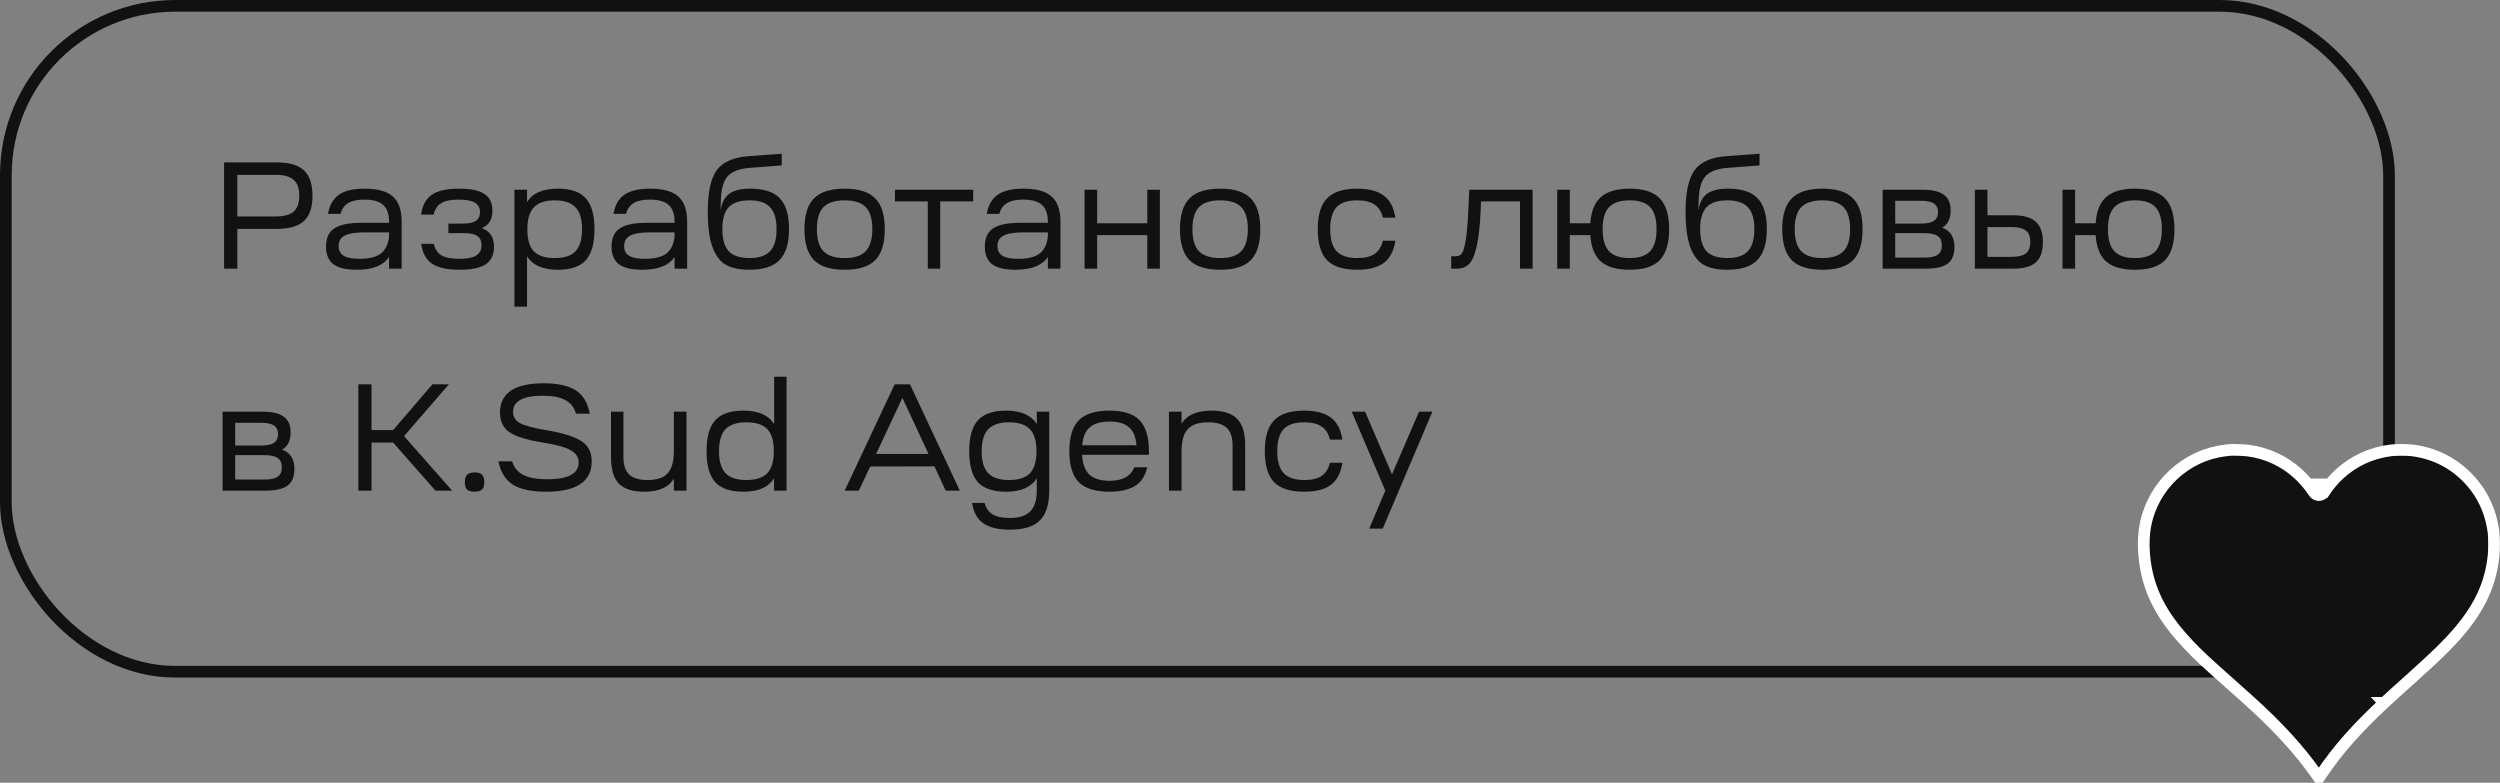
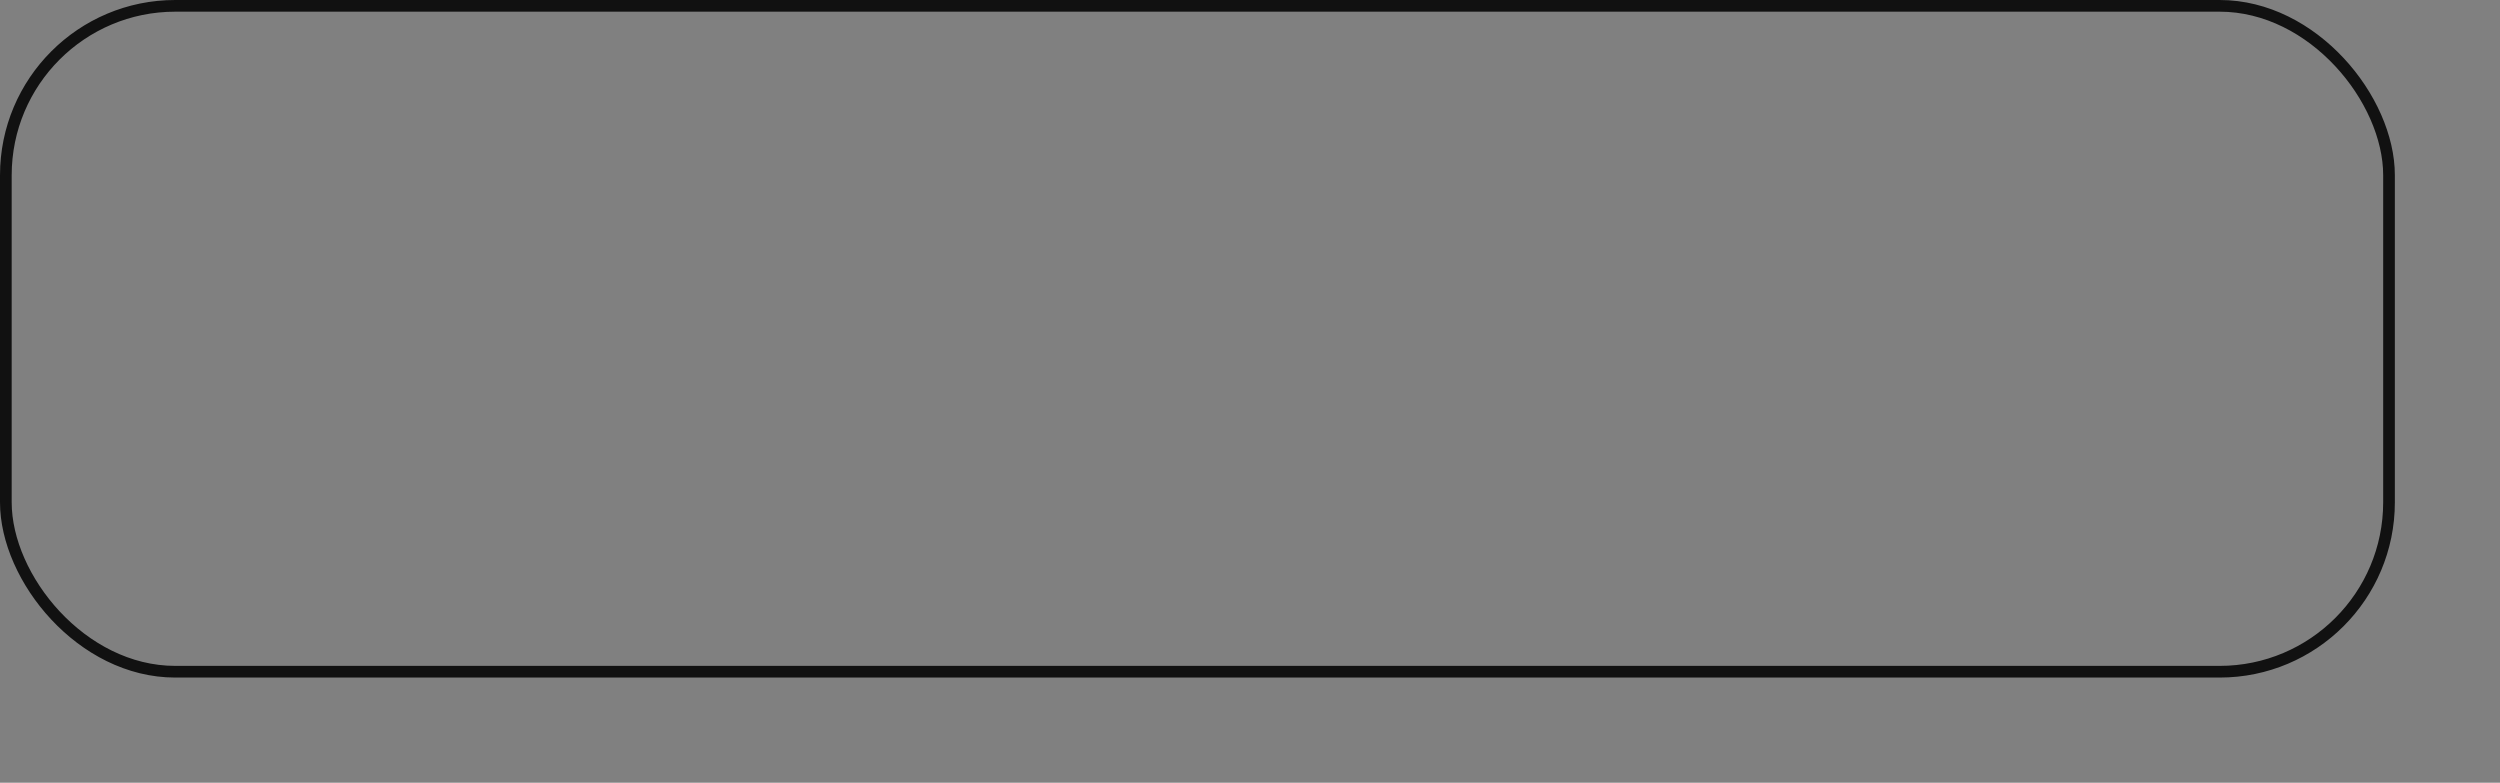
<svg xmlns="http://www.w3.org/2000/svg" width="214" height="67" viewBox="0 0 214 67" fill="none">
  <rect x="0" y="0" width="214" height="67" fill="#808080" stroke="none" />
  <rect x="0.5" y="0.5" width="204" height="57" rx="14.5" stroke="#111111" />
-   <path d="M19.183 23V13.9H23.668C24.743 13.9 25.523 14.125 26.008 14.576C26.502 15.027 26.749 15.75 26.749 16.747C26.749 17.744 26.506 18.467 26.021 18.918C25.536 19.369 24.751 19.594 23.668 19.594H20.314V23H19.183ZM23.603 14.966H20.314V18.528H23.603C24.305 18.528 24.816 18.389 25.137 18.112C25.458 17.826 25.618 17.371 25.618 16.747C25.618 16.123 25.458 15.672 25.137 15.395C24.816 15.109 24.305 14.966 23.603 14.966ZM30.534 23.091C29.633 23.091 28.97 22.935 28.545 22.623C28.121 22.302 27.908 21.795 27.908 21.102C27.908 20.383 28.142 19.867 28.61 19.555C29.078 19.234 29.841 19.074 30.898 19.074H33.303V18.983C33.303 18.316 33.134 17.835 32.796 17.54C32.467 17.237 31.93 17.085 31.184 17.085C30.586 17.085 30.127 17.185 29.806 17.384C29.486 17.575 29.265 17.882 29.143 18.307H28.077C28.207 17.553 28.519 17.007 29.013 16.669C29.507 16.322 30.244 16.149 31.223 16.149C32.333 16.149 33.134 16.374 33.628 16.825C34.131 17.267 34.382 17.982 34.382 18.97V23H33.303V21.999C32.818 22.727 31.895 23.091 30.534 23.091ZM28.987 21.063C28.987 21.444 29.13 21.722 29.416 21.895C29.711 22.068 30.162 22.155 30.768 22.155C31.583 22.155 32.19 22.008 32.588 21.713C32.987 21.41 33.225 20.929 33.303 20.27V19.893H31.145C30.391 19.893 29.841 19.988 29.494 20.179C29.156 20.361 28.987 20.656 28.987 21.063ZM37.122 18.372H36.043C36.155 17.583 36.463 17.016 36.966 16.669C37.468 16.322 38.248 16.149 39.306 16.149C40.294 16.149 41.013 16.301 41.464 16.604C41.923 16.899 42.153 17.38 42.153 18.047C42.153 18.784 41.849 19.278 41.243 19.529C41.936 19.772 42.283 20.3 42.283 21.115C42.283 21.808 42.049 22.311 41.581 22.623C41.113 22.935 40.372 23.091 39.358 23.091C38.292 23.091 37.499 22.918 36.979 22.571C36.467 22.216 36.16 21.648 36.056 20.868H37.135C37.23 21.319 37.447 21.648 37.785 21.856C38.123 22.055 38.634 22.155 39.319 22.155C39.969 22.155 40.445 22.064 40.749 21.882C41.061 21.691 41.217 21.392 41.217 20.985C41.217 20.621 41.1 20.361 40.866 20.205C40.632 20.04 40.246 19.958 39.709 19.958H38.383V19.139H39.605C40.125 19.139 40.502 19.061 40.736 18.905C40.97 18.749 41.087 18.502 41.087 18.164C41.087 17.791 40.939 17.518 40.645 17.345C40.35 17.172 39.891 17.085 39.267 17.085C38.591 17.085 38.088 17.189 37.759 17.397C37.429 17.596 37.217 17.921 37.122 18.372ZM44.037 26.25V16.24H45.116V17.306C45.576 16.535 46.455 16.149 47.755 16.149C48.856 16.149 49.653 16.426 50.147 16.981C50.641 17.527 50.888 18.407 50.888 19.62C50.888 20.833 50.641 21.717 50.147 22.272C49.653 22.818 48.856 23.091 47.755 23.091C46.464 23.091 45.584 22.705 45.116 21.934V26.25H44.037ZM45.688 21.505C46.061 21.895 46.659 22.09 47.482 22.09C48.306 22.09 48.899 21.895 49.263 21.505C49.636 21.115 49.822 20.487 49.822 19.62C49.822 18.762 49.636 18.138 49.263 17.748C48.891 17.349 48.297 17.15 47.482 17.15C46.668 17.15 46.074 17.349 45.701 17.748C45.329 18.138 45.142 18.762 45.142 19.62C45.142 20.487 45.324 21.115 45.688 21.505ZM54.973 23.091C54.071 23.091 53.408 22.935 52.984 22.623C52.559 22.302 52.347 21.795 52.347 21.102C52.347 20.383 52.581 19.867 53.049 19.555C53.517 19.234 54.279 19.074 55.337 19.074H57.742V18.983C57.742 18.316 57.573 17.835 57.235 17.54C56.905 17.237 56.368 17.085 55.623 17.085C55.025 17.085 54.565 17.185 54.245 17.384C53.924 17.575 53.703 17.882 53.582 18.307H52.516C52.646 17.553 52.958 17.007 53.452 16.669C53.946 16.322 54.682 16.149 55.662 16.149C56.771 16.149 57.573 16.374 58.067 16.825C58.569 17.267 58.821 17.982 58.821 18.97V23H57.742V21.999C57.256 22.727 56.333 23.091 54.973 23.091ZM53.426 21.063C53.426 21.444 53.569 21.722 53.855 21.895C54.149 22.068 54.6 22.155 55.207 22.155C56.021 22.155 56.628 22.008 57.027 21.713C57.425 21.41 57.664 20.929 57.742 20.27V19.893H55.584C54.83 19.893 54.279 19.988 53.933 20.179C53.595 20.361 53.426 20.656 53.426 21.063ZM64.069 13.367L66.916 13.159V14.16L64.173 14.368C63.341 14.437 62.734 14.654 62.353 15.018C61.98 15.382 61.768 16.01 61.716 16.903C61.69 17.293 61.681 17.666 61.69 18.021C61.777 17.362 62.019 16.886 62.418 16.591C62.825 16.296 63.423 16.149 64.212 16.149C65.382 16.149 66.227 16.422 66.747 16.968C67.276 17.514 67.54 18.389 67.54 19.594C67.54 20.816 67.271 21.704 66.734 22.259C66.197 22.814 65.334 23.091 64.147 23.091C63.315 23.091 62.648 22.952 62.145 22.675C61.651 22.398 61.265 21.891 60.988 21.154C60.719 20.417 60.585 19.408 60.585 18.125C60.585 16.478 60.836 15.3 61.339 14.589C61.842 13.878 62.752 13.471 64.069 13.367ZM62.379 17.735C62.015 18.116 61.833 18.74 61.833 19.607C61.833 20.474 62.015 21.106 62.379 21.505C62.752 21.895 63.345 22.09 64.16 22.09C64.966 22.09 65.551 21.895 65.915 21.505C66.288 21.106 66.474 20.474 66.474 19.607C66.474 18.749 66.288 18.125 65.915 17.735C65.551 17.345 64.966 17.15 64.16 17.15C63.345 17.15 62.752 17.345 62.379 17.735ZM69.679 16.981C70.225 16.426 71.101 16.149 72.305 16.149C73.51 16.149 74.381 16.426 74.918 16.981C75.464 17.527 75.737 18.407 75.737 19.62C75.737 20.833 75.464 21.717 74.918 22.272C74.381 22.818 73.51 23.091 72.305 23.091C71.101 23.091 70.225 22.818 69.679 22.272C69.133 21.717 68.86 20.833 68.86 19.62C68.86 18.407 69.133 17.527 69.679 16.981ZM69.926 19.62C69.926 20.478 70.113 21.106 70.485 21.505C70.867 21.895 71.473 22.09 72.305 22.09C73.129 22.09 73.727 21.895 74.099 21.505C74.481 21.106 74.671 20.478 74.671 19.62C74.671 18.753 74.485 18.125 74.112 17.735C73.74 17.345 73.137 17.15 72.305 17.15C71.473 17.15 70.867 17.345 70.485 17.735C70.113 18.125 69.926 18.753 69.926 19.62ZM76.609 17.241V16.24H83.305V17.241H80.484V23H79.418V17.241H76.609ZM86.927 23.091C86.025 23.091 85.362 22.935 84.938 22.623C84.513 22.302 84.301 21.795 84.301 21.102C84.301 20.383 84.535 19.867 85.003 19.555C85.471 19.234 86.234 19.074 87.291 19.074H89.696V18.983C89.696 18.316 89.527 17.835 89.189 17.54C88.859 17.237 88.322 17.085 87.577 17.085C86.979 17.085 86.519 17.185 86.199 17.384C85.878 17.575 85.657 17.882 85.536 18.307H84.47C84.6 17.553 84.912 17.007 85.406 16.669C85.9 16.322 86.636 16.149 87.616 16.149C88.725 16.149 89.527 16.374 90.021 16.825C90.523 17.267 90.775 17.982 90.775 18.97V23H89.696V21.999C89.21 22.727 88.287 23.091 86.927 23.091ZM85.38 21.063C85.38 21.444 85.523 21.722 85.809 21.895C86.103 22.068 86.554 22.155 87.161 22.155C87.975 22.155 88.582 22.008 88.981 21.713C89.379 21.41 89.618 20.929 89.696 20.27V19.893H87.538C86.784 19.893 86.234 19.988 85.887 20.179C85.549 20.361 85.38 20.656 85.38 21.063ZM92.838 23V16.24H93.917V19.113H98.207V16.24H99.286V23H98.207V20.127H93.917V23H92.838ZM101.824 16.981C102.37 16.426 103.245 16.149 104.45 16.149C105.654 16.149 106.525 16.426 107.063 16.981C107.609 17.527 107.882 18.407 107.882 19.62C107.882 20.833 107.609 21.717 107.063 22.272C106.525 22.818 105.654 23.091 104.45 23.091C103.245 23.091 102.37 22.818 101.824 22.272C101.278 21.717 101.005 20.833 101.005 19.62C101.005 18.407 101.278 17.527 101.824 16.981ZM102.071 19.62C102.071 20.478 102.257 21.106 102.63 21.505C103.011 21.895 103.618 22.09 104.45 22.09C105.273 22.09 105.871 21.895 106.244 21.505C106.625 21.106 106.816 20.478 106.816 19.62C106.816 18.753 106.629 18.125 106.257 17.735C105.884 17.345 105.282 17.15 104.45 17.15C103.618 17.15 103.011 17.345 102.63 17.735C102.257 18.125 102.071 18.753 102.071 19.62ZM116.166 23.091C114.987 23.091 114.129 22.818 113.592 22.272C113.063 21.717 112.799 20.833 112.799 19.62C112.799 18.407 113.063 17.527 113.592 16.981C114.129 16.426 114.987 16.149 116.166 16.149C117.171 16.149 117.934 16.348 118.454 16.747C118.982 17.137 119.312 17.765 119.442 18.632H118.376C118.254 18.121 118.016 17.748 117.661 17.514C117.314 17.271 116.82 17.15 116.179 17.15C115.364 17.15 114.775 17.345 114.411 17.735C114.047 18.125 113.865 18.753 113.865 19.62C113.865 20.478 114.047 21.106 114.411 21.505C114.783 21.895 115.373 22.09 116.179 22.09C116.82 22.09 117.314 21.973 117.661 21.739C118.016 21.496 118.254 21.119 118.376 20.608H119.442C119.312 21.475 118.982 22.107 118.454 22.506C117.934 22.896 117.171 23.091 116.166 23.091ZM124.222 23V21.934H124.625C124.85 21.934 125.024 21.847 125.145 21.674C125.266 21.492 125.375 21.111 125.47 20.53C125.565 19.949 125.639 19.091 125.691 17.956L125.769 16.24H131.19V23H130.111V17.241H126.77L126.744 18.034C126.683 19.369 126.566 20.4 126.393 21.128C126.228 21.856 126.012 22.35 125.743 22.61C125.474 22.87 125.115 23 124.664 23H124.222ZM134.377 23H133.298V16.24H134.377V19.113H136.132C136.201 18.082 136.505 17.332 137.042 16.864C137.588 16.387 138.407 16.149 139.499 16.149C140.686 16.149 141.544 16.426 142.073 16.981C142.61 17.527 142.879 18.407 142.879 19.62C142.879 20.833 142.61 21.717 142.073 22.272C141.544 22.818 140.686 23.091 139.499 23.091C138.398 23.091 137.579 22.857 137.042 22.389C136.505 21.921 136.201 21.167 136.132 20.127H134.377V23ZM137.185 19.62C137.185 20.478 137.367 21.106 137.731 21.505C138.104 21.895 138.693 22.09 139.499 22.09C140.305 22.09 140.89 21.895 141.254 21.505C141.618 21.106 141.8 20.478 141.8 19.62C141.8 18.745 141.618 18.116 141.254 17.735C140.899 17.345 140.314 17.15 139.499 17.15C138.693 17.15 138.104 17.345 137.731 17.735C137.367 18.125 137.185 18.753 137.185 19.62ZM147.769 13.367L150.616 13.159V14.16L147.873 14.368C147.041 14.437 146.435 14.654 146.053 15.018C145.681 15.382 145.468 16.01 145.416 16.903C145.39 17.293 145.382 17.666 145.39 18.021C145.477 17.362 145.72 16.886 146.118 16.591C146.526 16.296 147.124 16.149 147.912 16.149C149.082 16.149 149.927 16.422 150.447 16.968C150.976 17.514 151.24 18.389 151.24 19.594C151.24 20.816 150.972 21.704 150.434 22.259C149.897 22.814 149.035 23.091 147.847 23.091C147.015 23.091 146.348 22.952 145.845 22.675C145.351 22.398 144.966 21.891 144.688 21.154C144.42 20.417 144.285 19.408 144.285 18.125C144.285 16.478 144.537 15.3 145.039 14.589C145.542 13.878 146.452 13.471 147.769 13.367ZM146.079 17.735C145.715 18.116 145.533 18.74 145.533 19.607C145.533 20.474 145.715 21.106 146.079 21.505C146.452 21.895 147.046 22.09 147.86 22.09C148.666 22.09 149.251 21.895 149.615 21.505C149.988 21.106 150.174 20.474 150.174 19.607C150.174 18.749 149.988 18.125 149.615 17.735C149.251 17.345 148.666 17.15 147.86 17.15C147.046 17.15 146.452 17.345 146.079 17.735ZM153.379 16.981C153.925 16.426 154.801 16.149 156.005 16.149C157.21 16.149 158.081 16.426 158.618 16.981C159.164 17.527 159.437 18.407 159.437 19.62C159.437 20.833 159.164 21.717 158.618 22.272C158.081 22.818 157.21 23.091 156.005 23.091C154.801 23.091 153.925 22.818 153.379 22.272C152.833 21.717 152.56 20.833 152.56 19.62C152.56 18.407 152.833 17.527 153.379 16.981ZM153.626 19.62C153.626 20.478 153.813 21.106 154.185 21.505C154.567 21.895 155.173 22.09 156.005 22.09C156.829 22.09 157.427 21.895 157.799 21.505C158.181 21.106 158.371 20.478 158.371 19.62C158.371 18.753 158.185 18.125 157.812 17.735C157.44 17.345 156.837 17.15 156.005 17.15C155.173 17.15 154.567 17.345 154.185 17.735C153.813 18.125 153.626 18.753 153.626 19.62ZM164.818 23H161.152V16.24H164.545C165.394 16.24 166.009 16.383 166.391 16.669C166.781 16.946 166.976 17.397 166.976 18.021C166.976 18.723 166.733 19.213 166.248 19.49C166.95 19.741 167.301 20.292 167.301 21.141C167.301 21.8 167.106 22.276 166.716 22.571C166.326 22.857 165.693 23 164.818 23ZM164.714 19.958H162.231V22.051H164.727C165.255 22.051 165.637 21.969 165.871 21.804C166.105 21.639 166.222 21.371 166.222 20.998C166.222 20.634 166.105 20.37 165.871 20.205C165.637 20.04 165.251 19.958 164.714 19.958ZM162.231 19.139H164.428C164.948 19.139 165.32 19.061 165.546 18.905C165.78 18.749 165.897 18.502 165.897 18.164C165.897 17.826 165.78 17.579 165.546 17.423C165.32 17.267 164.948 17.189 164.428 17.189H162.231V19.139ZM172.298 23H169.048V16.24H170.127V18.424H172.285C173.186 18.424 173.841 18.606 174.248 18.97C174.664 19.334 174.872 19.915 174.872 20.712C174.872 21.518 174.668 22.103 174.261 22.467C173.854 22.822 173.199 23 172.298 23ZM172.194 19.438H170.127V21.986H172.194C172.757 21.986 173.165 21.886 173.416 21.687C173.667 21.488 173.793 21.163 173.793 20.712C173.793 20.261 173.667 19.936 173.416 19.737C173.165 19.538 172.757 19.438 172.194 19.438ZM177.63 23H176.551V16.24H177.63V19.113H179.385C179.454 18.082 179.758 17.332 180.295 16.864C180.841 16.387 181.66 16.149 182.752 16.149C183.939 16.149 184.797 16.426 185.326 16.981C185.863 17.527 186.132 18.407 186.132 19.62C186.132 20.833 185.863 21.717 185.326 22.272C184.797 22.818 183.939 23.091 182.752 23.091C181.651 23.091 180.832 22.857 180.295 22.389C179.758 21.921 179.454 21.167 179.385 20.127H177.63V23ZM180.438 19.62C180.438 20.478 180.62 21.106 180.984 21.505C181.357 21.895 181.946 22.09 182.752 22.09C183.558 22.09 184.143 21.895 184.507 21.505C184.871 21.106 185.053 20.478 185.053 19.62C185.053 18.745 184.871 18.116 184.507 17.735C184.152 17.345 183.567 17.15 182.752 17.15C181.946 17.15 181.357 17.345 180.984 17.735C180.62 18.125 180.438 18.753 180.438 19.62ZM22.719 42H19.053V35.24H22.446C23.295 35.24 23.911 35.383 24.292 35.669C24.682 35.946 24.877 36.397 24.877 37.021C24.877 37.723 24.634 38.213 24.149 38.49C24.851 38.741 25.202 39.292 25.202 40.141C25.202 40.8 25.007 41.276 24.617 41.571C24.227 41.857 23.594 42 22.719 42ZM22.615 38.958H20.132V41.051H22.628C23.157 41.051 23.538 40.969 23.772 40.804C24.006 40.639 24.123 40.371 24.123 39.998C24.123 39.634 24.006 39.37 23.772 39.205C23.538 39.04 23.152 38.958 22.615 38.958ZM20.132 38.139H22.329C22.849 38.139 23.222 38.061 23.447 37.905C23.681 37.749 23.798 37.502 23.798 37.164C23.798 36.826 23.681 36.579 23.447 36.423C23.222 36.267 22.849 36.189 22.329 36.189H20.132V38.139ZM30.672 42V32.9H31.803V36.813H33.649L37.016 32.9H38.42L34.585 37.333L38.706 42H37.276L33.649 37.879H31.803V42H30.672ZM39.986 41.909C39.856 41.779 39.791 41.567 39.791 41.272C39.791 40.977 39.856 40.765 39.986 40.635C40.116 40.505 40.328 40.44 40.623 40.44C40.917 40.44 41.13 40.505 41.26 40.635C41.39 40.765 41.455 40.977 41.455 41.272C41.455 41.567 41.39 41.779 41.26 41.909C41.13 42.03 40.917 42.091 40.623 42.091C40.328 42.091 40.116 42.03 39.986 41.909ZM42.669 39.491H43.839C44.004 40.028 44.324 40.418 44.801 40.661C45.286 40.904 45.971 41.025 46.855 41.025C48.64 41.025 49.533 40.544 49.533 39.582C49.533 39.14 49.308 38.793 48.857 38.542C48.415 38.282 47.635 38.065 46.517 37.892C45.122 37.667 44.151 37.368 43.605 36.995C43.068 36.622 42.799 36.068 42.799 35.331C42.799 33.65 44.047 32.809 46.543 32.809C47.756 32.809 48.675 33.013 49.299 33.42C49.923 33.827 50.317 34.49 50.482 35.409H49.299C49.16 34.88 48.861 34.495 48.402 34.252C47.951 34.001 47.306 33.875 46.465 33.875C44.766 33.875 43.917 34.339 43.917 35.266C43.917 35.682 44.121 36.003 44.528 36.228C44.944 36.445 45.676 36.64 46.725 36.813C48.207 37.064 49.23 37.385 49.793 37.775C50.365 38.156 50.651 38.728 50.651 39.491C50.651 41.224 49.347 42.091 46.738 42.091C45.49 42.091 44.541 41.887 43.891 41.48C43.25 41.064 42.842 40.401 42.669 39.491ZM52.301 39.14V35.24H53.367V39.14C53.367 39.816 53.532 40.31 53.861 40.622C54.199 40.934 54.724 41.09 55.434 41.09C56.232 41.09 56.804 40.899 57.15 40.518C57.506 40.128 57.683 39.495 57.683 38.62V35.24H58.762V42H57.683V40.973C57.233 41.718 56.388 42.091 55.148 42.091C54.16 42.091 53.437 41.861 52.977 41.402C52.527 40.934 52.301 40.18 52.301 39.14ZM61.222 41.272C60.728 40.717 60.481 39.833 60.481 38.62C60.481 37.407 60.728 36.527 61.222 35.981C61.725 35.426 62.527 35.149 63.627 35.149C64.91 35.149 65.79 35.535 66.266 36.306V32.25H67.332V42H66.266L66.253 40.934C65.794 41.705 64.919 42.091 63.627 42.091C62.527 42.091 61.725 41.818 61.222 41.272ZM63.9 41.09C64.715 41.09 65.309 40.895 65.681 40.505C66.054 40.106 66.24 39.478 66.24 38.62C66.24 37.753 66.054 37.125 65.681 36.735C65.309 36.345 64.715 36.15 63.9 36.15C63.077 36.15 62.479 36.345 62.106 36.735C61.734 37.125 61.547 37.753 61.547 38.62C61.547 39.478 61.734 40.106 62.106 40.505C62.479 40.895 63.077 41.09 63.9 41.09ZM72.305 42L76.582 32.9H77.895L82.159 42H80.951L79.989 39.92L74.49 39.933L73.514 42H72.305ZM77.246 34.057L74.996 38.854H79.481L77.246 34.057ZM86.111 35.149C87.393 35.149 88.273 35.535 88.75 36.306V35.24H89.816V41.987C89.816 43.166 89.547 44.019 89.01 44.548C88.481 45.077 87.632 45.341 86.462 45.341C85.456 45.341 84.694 45.159 84.174 44.795C83.654 44.431 83.333 43.85 83.212 43.053H84.278C84.399 43.495 84.629 43.82 84.967 44.028C85.313 44.236 85.803 44.34 86.436 44.34C87.242 44.34 87.827 44.149 88.191 43.768C88.563 43.395 88.75 42.793 88.75 41.961V40.934C88.273 41.705 87.393 42.091 86.111 42.091C85.01 42.091 84.208 41.818 83.706 41.272C83.212 40.717 82.965 39.833 82.965 38.62C82.965 37.407 83.212 36.527 83.706 35.981C84.208 35.426 85.01 35.149 86.111 35.149ZM86.384 41.09C87.198 41.09 87.792 40.895 88.165 40.505C88.537 40.115 88.724 39.487 88.724 38.62C88.724 37.762 88.537 37.138 88.165 36.748C87.792 36.349 87.198 36.15 86.384 36.15C85.56 36.15 84.962 36.349 84.59 36.748C84.217 37.138 84.031 37.762 84.031 38.62C84.031 39.487 84.217 40.115 84.59 40.505C84.962 40.895 85.56 41.09 86.384 41.09ZM92.34 41.272C91.803 40.717 91.534 39.833 91.534 38.62C91.534 37.407 91.803 36.527 92.34 35.981C92.886 35.426 93.761 35.149 94.966 35.149C96.171 35.149 97.033 35.426 97.553 35.981C98.082 36.527 98.346 37.407 98.346 38.62V38.932H92.626C92.669 39.703 92.877 40.267 93.25 40.622C93.631 40.977 94.208 41.155 94.979 41.155C96.088 41.155 96.795 40.769 97.098 39.998H98.203C98.021 40.778 97.653 41.324 97.098 41.636C96.543 41.939 95.833 42.091 94.966 42.091C93.761 42.091 92.886 41.818 92.34 41.272ZM94.979 36.085C94.242 36.085 93.683 36.245 93.302 36.566C92.921 36.878 92.7 37.394 92.639 38.113H97.28C97.219 37.394 97.003 36.878 96.63 36.566C96.257 36.245 95.707 36.085 94.979 36.085ZM100.062 35.24H101.141V36.28C101.591 35.526 102.449 35.149 103.715 35.149C104.711 35.149 105.439 35.383 105.899 35.851C106.358 36.319 106.588 37.069 106.588 38.1V42H105.509V38.1C105.509 37.424 105.34 36.93 105.002 36.618C104.672 36.306 104.148 36.15 103.429 36.15C102.614 36.15 102.029 36.345 101.674 36.735C101.318 37.116 101.141 37.745 101.141 38.62V42H100.062V35.24ZM111.634 42.091C110.455 42.091 109.597 41.818 109.06 41.272C108.531 40.717 108.267 39.833 108.267 38.62C108.267 37.407 108.531 36.527 109.06 35.981C109.597 35.426 110.455 35.149 111.634 35.149C112.639 35.149 113.402 35.348 113.922 35.747C114.45 36.137 114.78 36.765 114.91 37.632H113.844C113.722 37.121 113.484 36.748 113.129 36.514C112.782 36.271 112.288 36.15 111.647 36.15C110.832 36.15 110.243 36.345 109.879 36.735C109.515 37.125 109.333 37.753 109.333 38.62C109.333 39.478 109.515 40.106 109.879 40.505C110.251 40.895 110.841 41.09 111.647 41.09C112.288 41.09 112.782 40.973 113.129 40.739C113.484 40.496 113.722 40.119 113.844 39.608H114.91C114.78 40.475 114.45 41.107 113.922 41.506C113.402 41.896 112.639 42.091 111.634 42.091ZM118.583 42L115.71 35.24H116.854L119.155 40.609L121.469 35.24H122.613L118.362 45.25H117.205L118.583 42Z" fill="#111111" />
  <g clip-path="url(#clip0_4_23)">
-     <path d="M198.645 41.676L199.062 41.952C199.023 42.011 198.985 42.067 198.953 42.111C198.938 42.131 198.92 42.155 198.903 42.175C198.896 42.185 198.881 42.202 198.863 42.221C198.855 42.23 198.835 42.25 198.807 42.271C198.793 42.282 198.766 42.301 198.729 42.32C198.701 42.334 198.617 42.376 198.5 42.376C198.383 42.376 198.299 42.334 198.271 42.32C198.234 42.301 198.207 42.282 198.194 42.271C198.165 42.25 198.146 42.23 198.137 42.221C198.119 42.202 198.104 42.185 198.097 42.175C198.08 42.155 198.062 42.131 198.047 42.111C198.016 42.067 197.977 42.011 197.938 41.952C197.651 41.52 197.158 40.953 196.723 40.558C195.512 39.46 194.058 38.785 192.444 38.569L192.442 38.569C192.294 38.548 191.976 38.528 191.645 38.516C191.31 38.504 191.019 38.504 190.915 38.513L190.911 38.513C190.863 38.517 190.677 38.538 190.496 38.56L190.493 38.56C187.115 38.954 184.335 41.53 183.657 44.903C183.354 46.418 183.503 48.395 184.056 50.07C184.637 51.819 185.615 53.362 187.328 55.181C188.139 56.041 188.831 56.686 191.142 58.735C191.698 59.228 192.323 59.784 192.528 59.972C195.027 62.233 196.775 64.142 198.281 66.264L198.281 66.266L198.447 66.5H198.505H198.507L198.559 66.5L198.727 66.25L198.727 66.25C200.103 64.206 201.717 62.377 204.092 60.162M198.645 41.676L199.062 41.952C199.349 41.519 199.842 40.953 200.277 40.558C201.51 39.44 202.979 38.766 204.653 38.552C205.09 38.499 206.063 38.499 206.489 38.552C208.329 38.792 209.904 39.565 211.173 40.843C212.441 42.12 213.208 43.705 213.448 45.564C213.496 45.934 213.502 47.039 213.459 47.488C213.236 49.702 212.49 51.512 210.984 53.457C210.054 54.657 208.897 55.83 206.587 57.903C205.09 59.243 204.56 59.723 204.092 60.162M198.645 41.676C198.69 41.609 198.738 41.54 198.79 41.469H198.21C198.262 41.54 198.31 41.609 198.355 41.676C198.427 41.785 198.493 41.876 198.5 41.876C198.507 41.876 198.573 41.785 198.645 41.676ZM204.092 60.162C204.092 60.162 204.092 60.162 204.091 60.162L204.434 60.527L204.093 60.161C204.092 60.161 204.092 60.161 204.092 60.162Z" fill="#111111" stroke="white" />
-   </g>
+     </g>
  <defs>
    <clipPath id="clip0_4_23">
      <rect width="31" height="29" fill="white" transform="translate(183 38)" />
    </clipPath>
  </defs>
</svg>